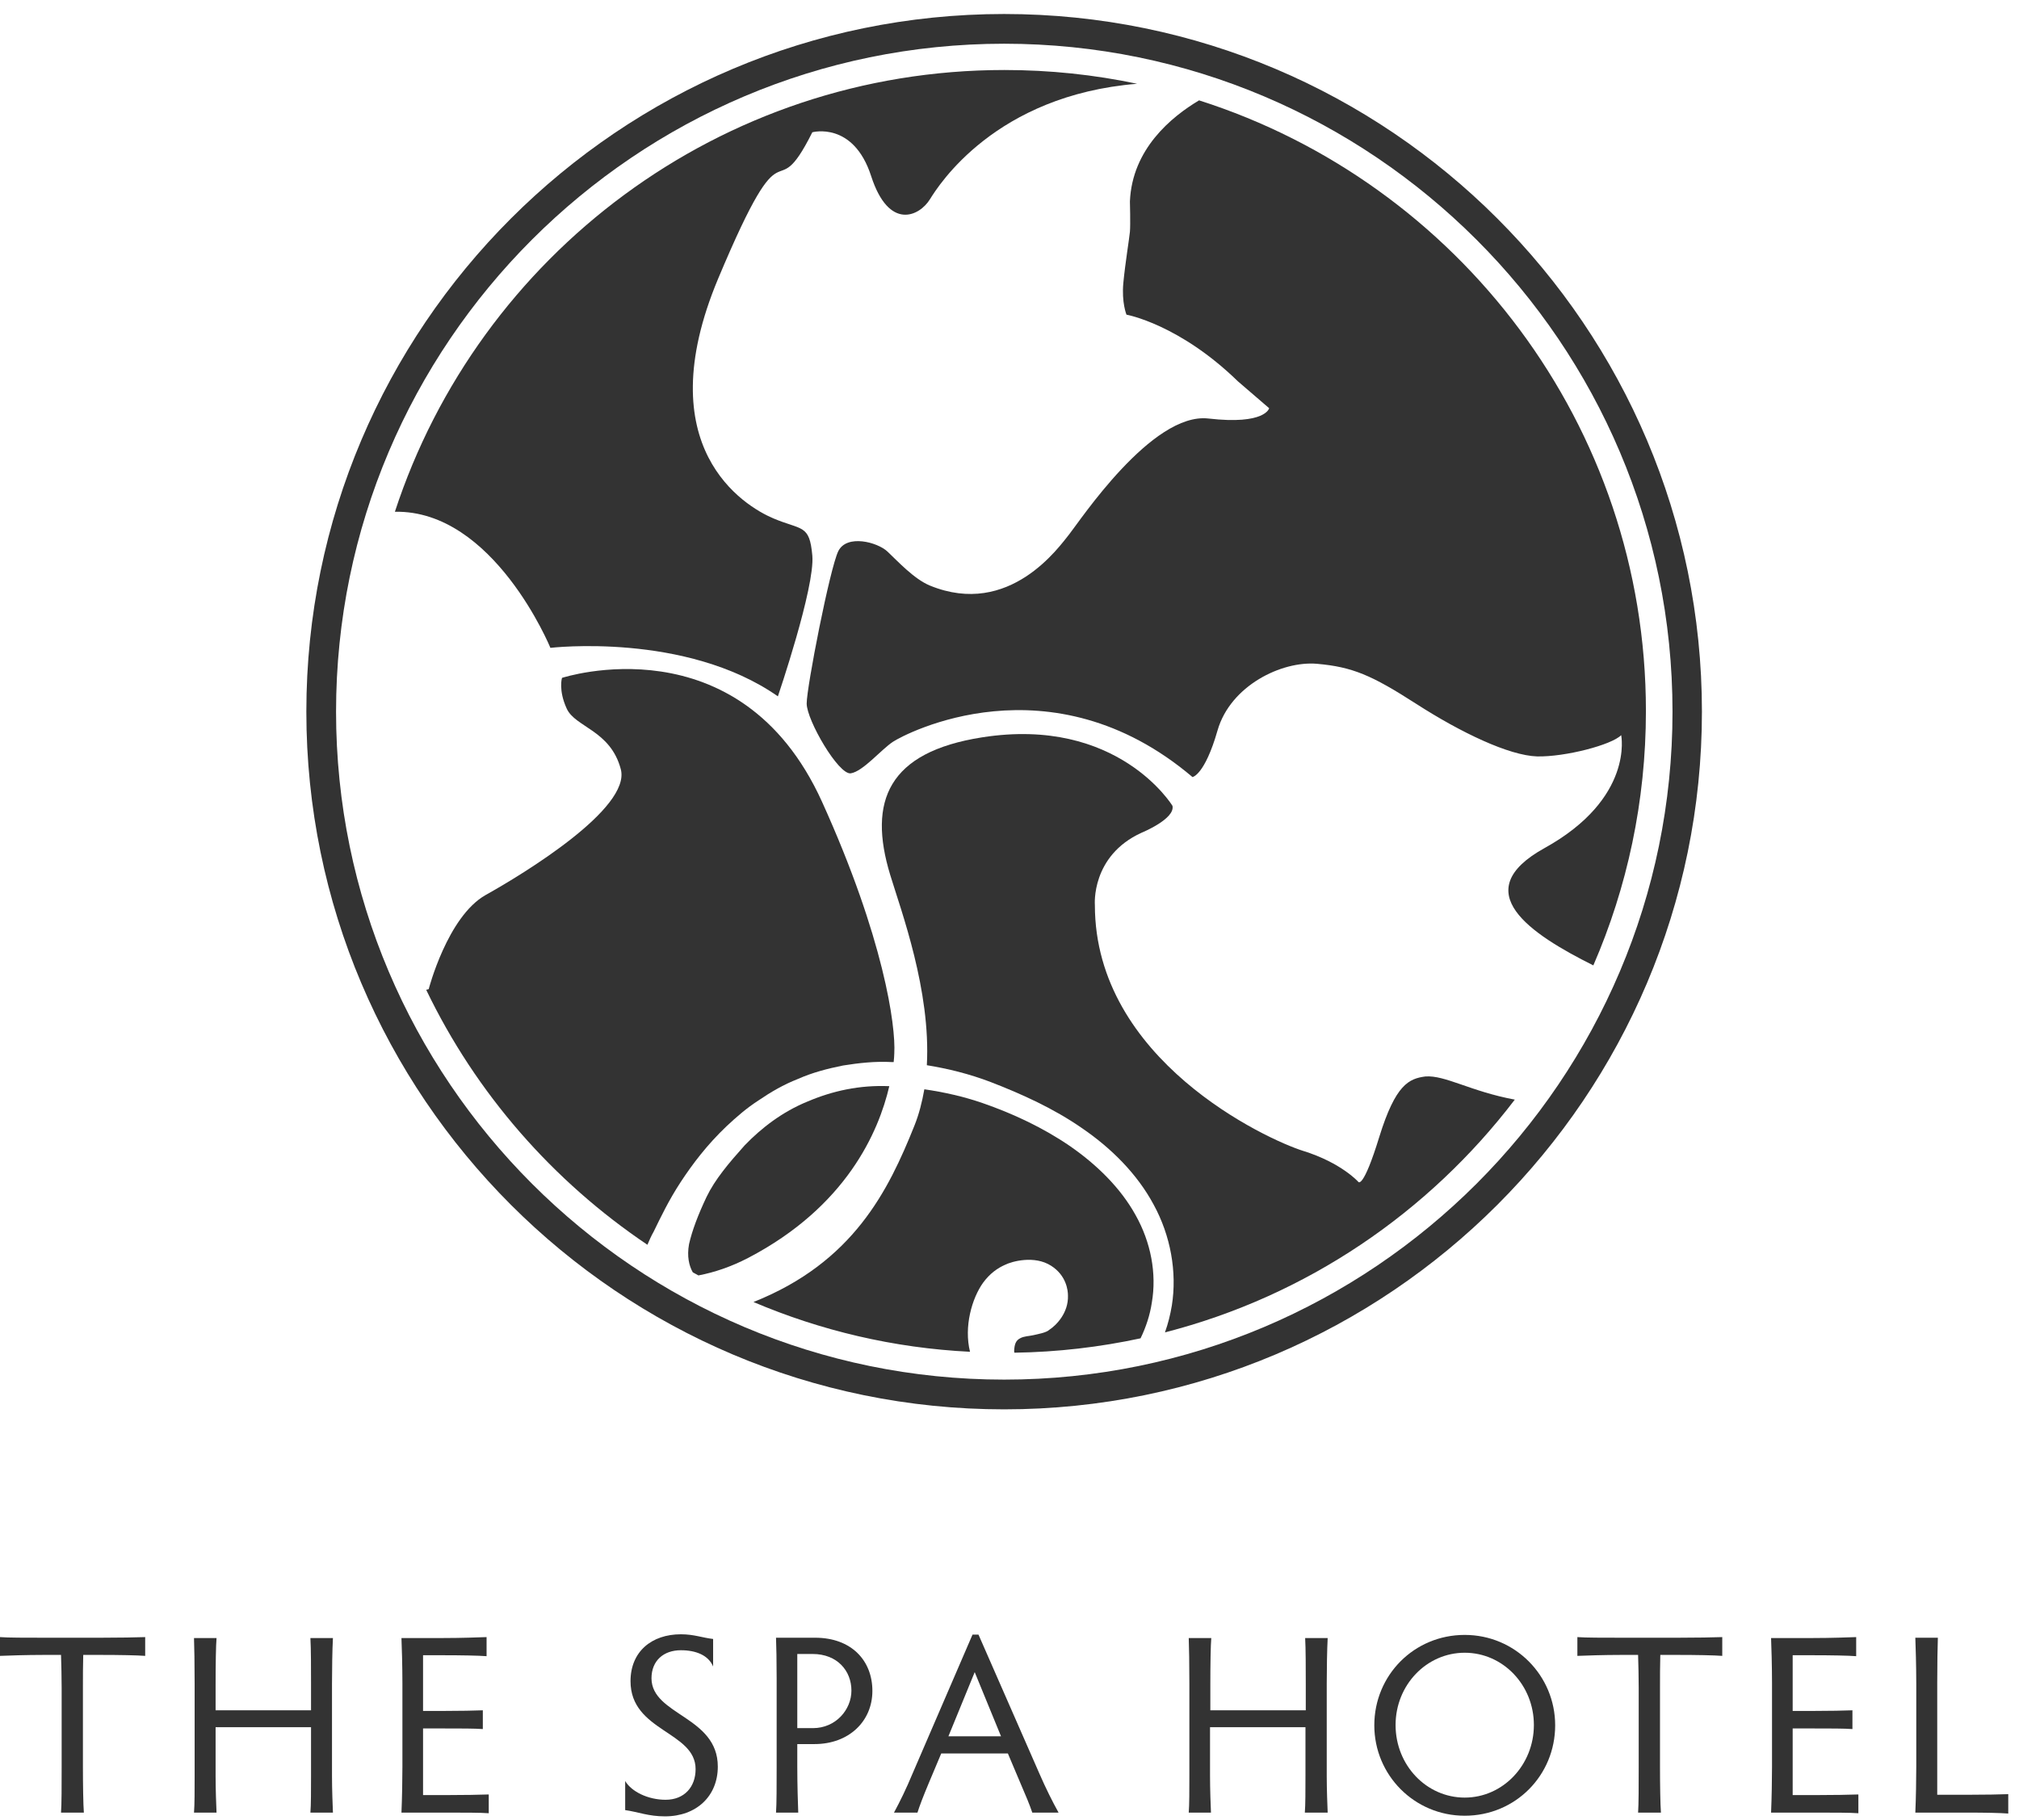
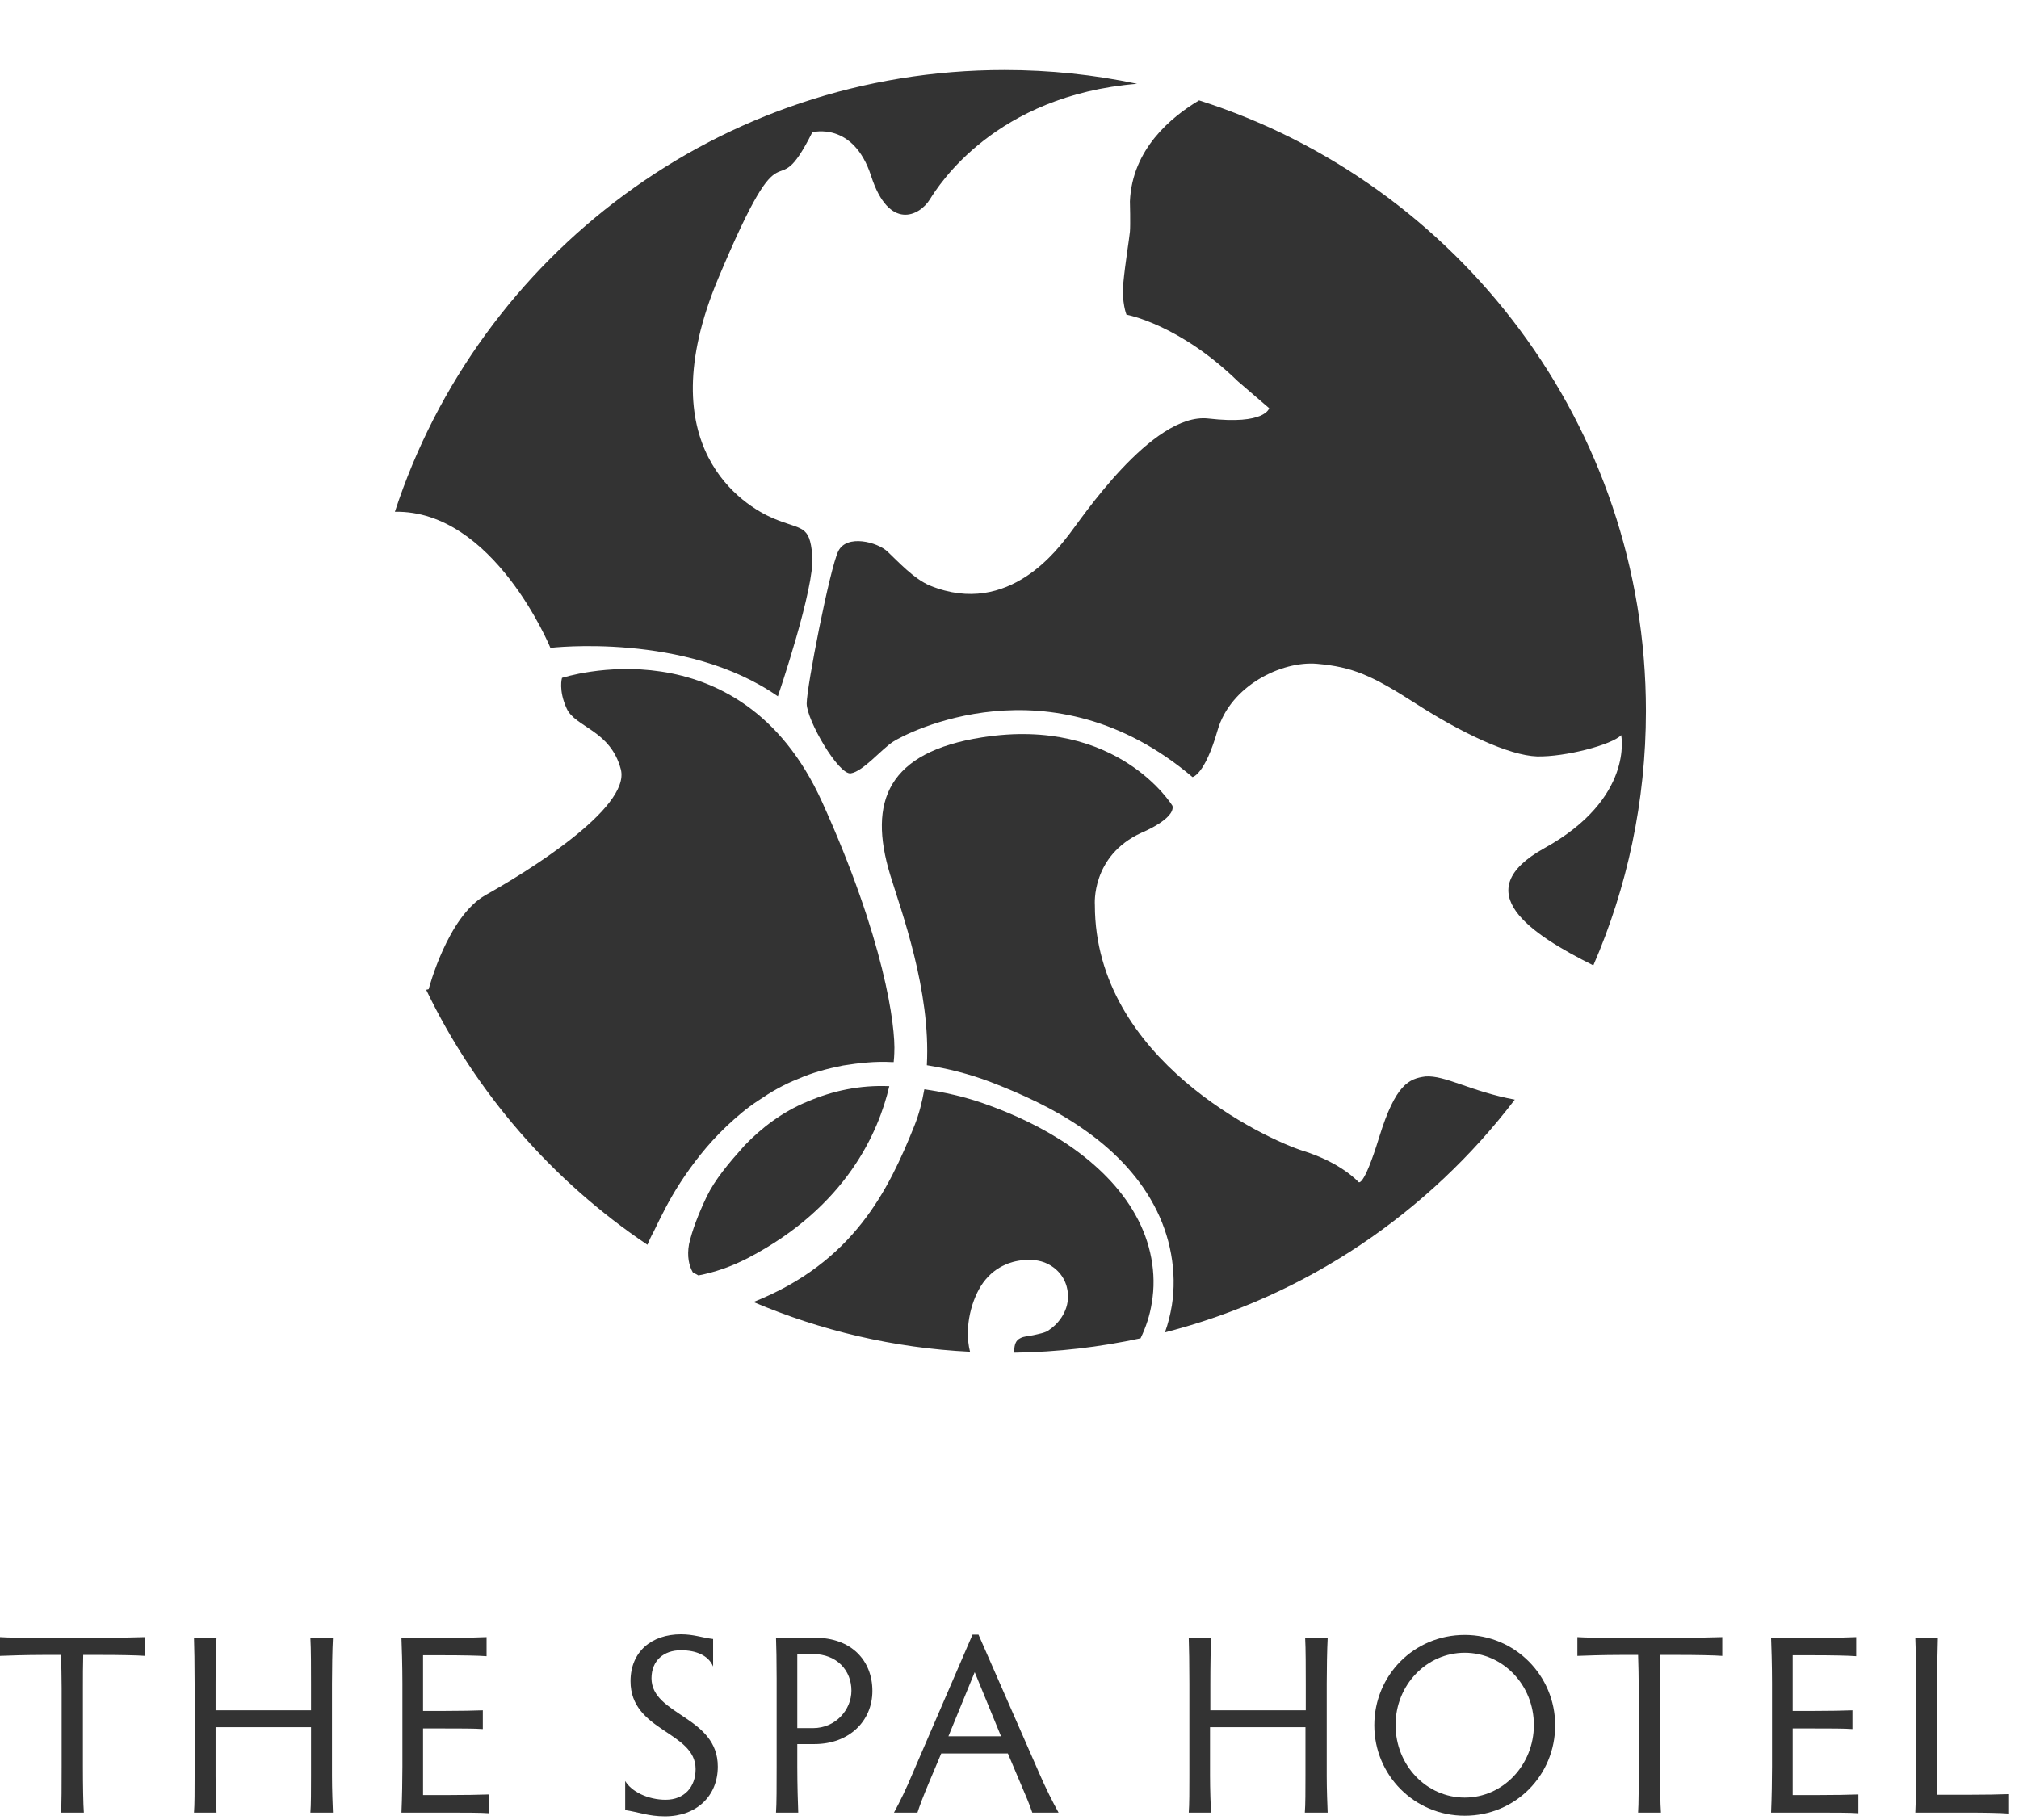
<svg xmlns="http://www.w3.org/2000/svg" width="112" height="101" viewBox="0 0 112 101" fill="none">
  <g clip-path="url(#clip0_410_2539)">
    <path d="M59.365 63.596C57.872 62.572 56.206 61.791 54.505 61.201C53.446 60.836 52.352 60.593 51.276 60.437C51.154 61.131 50.981 61.826 50.72 62.468C49.28 66.061 47.336 70.036 41.798 72.24C45.513 73.82 49.557 74.792 53.81 75.001C53.463 73.612 53.914 72.032 54.539 71.164C54.921 70.644 55.355 70.349 55.754 70.175C56.136 69.984 57.386 69.637 58.306 70.227C59.156 70.765 59.243 71.598 59.243 71.876C59.278 72.848 58.584 73.542 58.202 73.785C58.045 73.942 57.542 74.028 57.316 74.081C57.108 74.132 56.796 74.132 56.587 74.254C56.344 74.376 56.275 74.601 56.258 74.948C56.258 74.983 56.258 75.018 56.275 75.052C58.67 75.018 61.014 74.74 63.27 74.254C63.565 73.647 63.791 72.97 63.895 72.275C64.173 70.661 63.843 68.925 62.993 67.415C62.159 65.905 60.84 64.62 59.365 63.596Z" fill="#333333" />
    <path d="M66.516 5.568C64.971 6.488 62.802 8.276 62.68 11.175C62.68 11.175 62.715 12.477 62.68 12.859C62.645 13.241 62.42 14.595 62.316 15.688C62.211 16.782 62.489 17.459 62.489 17.459C62.489 17.459 65.405 17.979 68.669 21.156L70.404 22.649C70.404 22.649 70.196 23.586 67.037 23.221C63.895 22.857 59.885 28.932 59.313 29.644C58.775 30.304 56.015 34.296 51.588 32.491C50.703 32.126 49.8 31.137 49.227 30.599C48.672 30.078 46.971 29.627 46.502 30.581C46.034 31.536 44.749 38.115 44.749 39.035C44.749 39.955 46.52 43.01 47.197 42.906C47.874 42.801 48.88 41.586 49.54 41.153C50.2 40.718 58.271 36.431 66.152 43.114C66.152 43.114 66.829 43.01 67.54 40.528C68.252 38.045 71.099 36.657 73.06 36.83C75.022 37.004 76.081 37.455 78.563 39.052C81.045 40.649 83.701 41.916 85.263 41.968C86.825 42.003 89.412 41.326 89.932 40.788C89.932 40.788 90.661 44.294 85.68 47.054C81.323 49.467 84.916 51.828 88.387 53.563C90.262 49.241 91.304 44.468 91.304 39.451C91.304 23.603 80.889 10.151 66.516 5.568Z" fill="#333333" />
    <path d="M49.332 60.264C47.683 60.194 46.19 60.524 44.801 61.114C43.395 61.687 42.232 62.59 41.312 63.544C40.427 64.534 39.663 65.436 39.195 66.408C38.726 67.398 38.396 68.266 38.223 69.029C38.101 69.706 38.223 70.227 38.431 70.592C38.535 70.644 38.639 70.713 38.743 70.765C39.646 70.592 40.566 70.279 41.503 69.793C46.954 66.946 48.742 62.798 49.332 60.264Z" fill="#333333" />
    <path d="M42.093 61.044C42.753 60.593 43.465 60.177 44.263 59.864C45.044 59.517 45.895 59.291 46.763 59.118C47.631 58.979 48.551 58.875 49.471 58.927C49.505 58.927 49.54 58.927 49.575 58.927C49.592 58.736 49.609 58.562 49.609 58.441C49.696 56.931 49.037 52.07 45.6 44.485C41.017 34.382 31.175 37.611 31.175 37.611C31.175 37.611 30.967 38.288 31.436 39.312C31.904 40.354 33.866 40.51 34.438 42.68C35.011 44.849 29.057 48.477 26.94 49.658C24.822 50.855 23.781 54.882 23.781 54.882C23.781 54.882 23.729 54.9 23.642 54.917C26.402 60.663 30.672 65.54 35.914 69.064C36.018 68.821 36.122 68.578 36.261 68.335C36.643 67.554 37.094 66.599 37.754 65.592C38.413 64.585 39.229 63.509 40.306 62.485C40.844 61.982 41.416 61.478 42.093 61.044Z" fill="#333333" />
    <path d="M76.514 63.076C75.612 66.009 75.352 65.575 75.352 65.575C75.352 65.575 74.414 64.516 72.296 63.857C70.248 63.215 60.736 58.806 60.736 50.213C60.736 50.213 60.51 47.488 63.322 46.204C63.322 46.204 65.197 45.44 65.041 44.711C65.041 44.711 62.02 39.729 54.487 40.909C49.262 41.725 48.134 44.45 49.384 48.547C49.991 50.543 51.64 54.952 51.415 59.101C52.595 59.292 53.775 59.587 54.921 60.021C56.674 60.698 58.445 61.496 60.042 62.607C61.639 63.701 63.079 65.124 63.999 66.842C64.937 68.561 65.301 70.574 65.006 72.432C64.919 72.953 64.798 73.439 64.624 73.924C72.47 71.911 79.257 67.276 84.031 61.01C81.583 60.559 80.16 59.639 79.066 59.726C78.163 59.847 77.417 60.16 76.514 63.076Z" fill="#333333" />
    <path d="M30.533 35.945C30.533 35.945 38.032 35.059 43.152 38.635C43.152 38.635 45.218 32.577 45.062 30.824C44.905 29.071 44.489 29.435 42.892 28.758C41.295 28.081 35.914 24.835 39.837 15.462C43.76 6.106 42.788 11.886 45.062 7.339C45.062 7.339 47.336 6.714 48.325 9.769C49.314 12.824 51.015 11.991 51.588 11.053C52.074 10.272 55.216 5.29 63.079 4.648C60.701 4.145 58.236 3.884 55.719 3.884C39.941 3.884 26.558 14.16 21.906 28.394C27.391 28.29 30.533 35.945 30.533 35.945Z" fill="#333333" />
-     <path d="M55.702 76.545C35.272 76.545 18.642 59.916 18.642 39.486C18.642 19.055 35.272 2.426 55.702 2.426C76.133 2.426 92.779 19.055 92.779 39.486C92.779 59.916 76.15 76.545 55.702 76.545ZM55.702 0.777C34.352 0.777 16.994 18.135 16.994 39.486C16.994 60.836 34.352 78.195 55.702 78.195C77.053 78.195 94.411 60.836 94.411 39.486C94.411 18.135 77.053 0.777 55.702 0.777Z" fill="#333333" />
    <path d="M5.607 90.866C6.579 90.866 7.62 90.848 8.054 90.831V91.873C7.62 91.838 6.579 91.82 5.607 91.82H4.617C4.6 92.341 4.6 93.07 4.6 93.643V98.035C4.6 98.989 4.617 100.135 4.652 100.569H3.385C3.42 100.135 3.42 99.007 3.42 98.035V93.643C3.42 93.07 3.402 92.341 3.385 91.82H2.413C1.458 91.82 0.434 91.855 0 91.873V90.831C0.434 90.866 1.458 90.866 2.413 90.866H5.607Z" fill="#333333" />
    <path d="M10.762 100.569C10.797 100.17 10.797 99.267 10.797 98.521V93.418C10.797 92.411 10.779 91.265 10.762 90.883H12.012C11.977 91.265 11.96 92.411 11.96 93.418V94.893H17.254V93.418C17.254 92.619 17.254 91.474 17.219 90.883H18.469C18.434 91.508 18.417 92.636 18.417 93.418V98.538C18.417 99.267 18.452 100.187 18.469 100.569H17.219C17.254 100.17 17.254 99.267 17.254 98.521V95.83H11.96V98.538C11.96 99.267 11.994 100.187 12.012 100.569H10.762Z" fill="#333333" />
    <path d="M23.468 99.597H24.718C25.69 99.597 26.679 99.579 27.113 99.562V100.604C26.697 100.569 25.707 100.569 24.718 100.569H22.27C22.305 99.788 22.323 98.677 22.323 98.035V93.4C22.323 92.428 22.288 91.3 22.27 90.883H24.596C25.568 90.883 26.541 90.848 26.992 90.831V91.89C26.558 91.855 25.586 91.838 24.596 91.838H23.468V94.928H24.579C25.534 94.928 26.349 94.91 26.784 94.893V95.934C26.349 95.9 25.534 95.9 24.579 95.9H23.468V99.597Z" fill="#333333" />
    <path d="M39.819 98.017C39.819 99.649 38.639 100.777 36.886 100.777C35.966 100.777 35.411 100.534 34.681 100.43V98.816C35.029 99.406 35.949 99.857 36.921 99.857C37.962 99.857 38.587 99.146 38.587 98.156C38.587 96.056 34.977 96.073 34.977 93.278C34.977 91.629 36.157 90.675 37.771 90.675C38.5 90.675 38.952 90.866 39.559 90.935V92.463C39.299 91.838 38.604 91.56 37.771 91.56C36.817 91.56 36.14 92.133 36.14 93.122C36.157 95.171 39.819 95.223 39.819 98.017Z" fill="#333333" />
    <path d="M44.228 95.882H45.096C46.364 95.882 47.231 94.858 47.231 93.799C47.231 92.706 46.45 91.768 45.079 91.768H44.228V95.882ZM44.228 98.035C44.228 98.989 44.263 100.135 44.281 100.569H43.048C43.083 100.135 43.083 99.007 43.083 98.035V93.122C43.083 92.168 43.066 91.3 43.048 90.866H45.218C47.231 90.866 48.394 92.133 48.394 93.817C48.394 95.5 47.093 96.767 45.183 96.767H44.228V98.035Z" fill="#333333" />
    <path d="M54.07 92.775L52.612 96.334H55.529L54.07 92.775ZM57.264 100.569C57.126 100.153 56.9 99.614 56.622 98.972L55.91 97.288H52.213L51.519 98.938C51.206 99.684 51.015 100.187 50.894 100.569H49.592C49.922 99.962 50.286 99.215 50.616 98.417L53.949 90.692H54.279L57.664 98.417C58.011 99.215 58.393 99.979 58.722 100.569H57.264Z" fill="#333333" />
    <path d="M65.943 100.569C65.978 100.17 65.978 99.267 65.978 98.521V93.418C65.978 92.411 65.961 91.265 65.943 90.883H67.193C67.158 91.265 67.141 92.411 67.141 93.418V94.893H72.435V93.418C72.435 92.619 72.435 91.474 72.401 90.883H73.65C73.616 91.508 73.598 92.636 73.598 93.418V98.538C73.598 99.267 73.633 100.187 73.65 100.569H72.383C72.418 100.17 72.418 99.267 72.418 98.521V95.83H67.124V98.538C67.124 99.267 67.158 100.187 67.176 100.569H65.943Z" fill="#333333" />
    <path d="M81.253 99.736C83.371 99.736 85.089 97.93 85.089 95.709C85.089 93.487 83.371 91.699 81.253 91.699C79.136 91.699 77.417 93.487 77.417 95.709C77.417 97.948 79.136 99.736 81.253 99.736ZM81.253 90.71C84.048 90.71 86.27 92.966 86.27 95.726C86.27 98.503 84.065 100.742 81.253 100.742C78.459 100.742 76.237 98.486 76.237 95.726C76.237 92.949 78.441 90.71 81.253 90.71Z" fill="#333333" />
    <path d="M93.091 90.866C94.064 90.866 95.105 90.848 95.539 90.831V91.873C95.105 91.838 94.064 91.82 93.091 91.82H92.102C92.085 92.341 92.085 93.07 92.085 93.643V98.035C92.085 98.989 92.102 100.135 92.137 100.569H90.87C90.904 100.135 90.904 99.007 90.904 98.035V93.643C90.904 93.07 90.887 92.341 90.87 91.82H89.915C88.96 91.82 87.936 91.855 87.502 91.873V90.831C87.936 90.866 88.96 90.866 89.915 90.866H93.091Z" fill="#333333" />
    <path d="M99.445 99.597H100.694C101.666 99.597 102.656 99.579 103.09 99.562V100.604C102.673 100.569 101.684 100.569 100.694 100.569H98.247C98.281 99.788 98.299 98.677 98.299 98.035V93.4C98.299 92.428 98.264 91.3 98.247 90.883H100.573C101.545 90.883 102.517 90.848 102.968 90.831V91.89C102.534 91.855 101.562 91.838 100.573 91.838H99.445V94.928H100.555C101.51 94.928 102.326 94.91 102.76 94.893V95.934C102.326 95.9 101.51 95.9 100.555 95.9H99.445V99.597Z" fill="#333333" />
    <path d="M107.447 99.579H109.148C110.102 99.579 110.988 99.562 111.404 99.545V100.621C110.988 100.586 110.102 100.569 109.148 100.569H106.249C106.284 99.788 106.301 98.677 106.301 98.035V93.4C106.301 92.428 106.266 91.3 106.249 90.866H107.499C107.481 91.282 107.464 92.428 107.464 93.4V99.579H107.447Z" fill="#333333" />
  </g>
  <defs>
    <clipPath id="clip0_410_2539">
      <rect width="111.422" height="100" fill="white" transform="translate(0 0.777)" />
    </clipPath>
  </defs>
</svg>